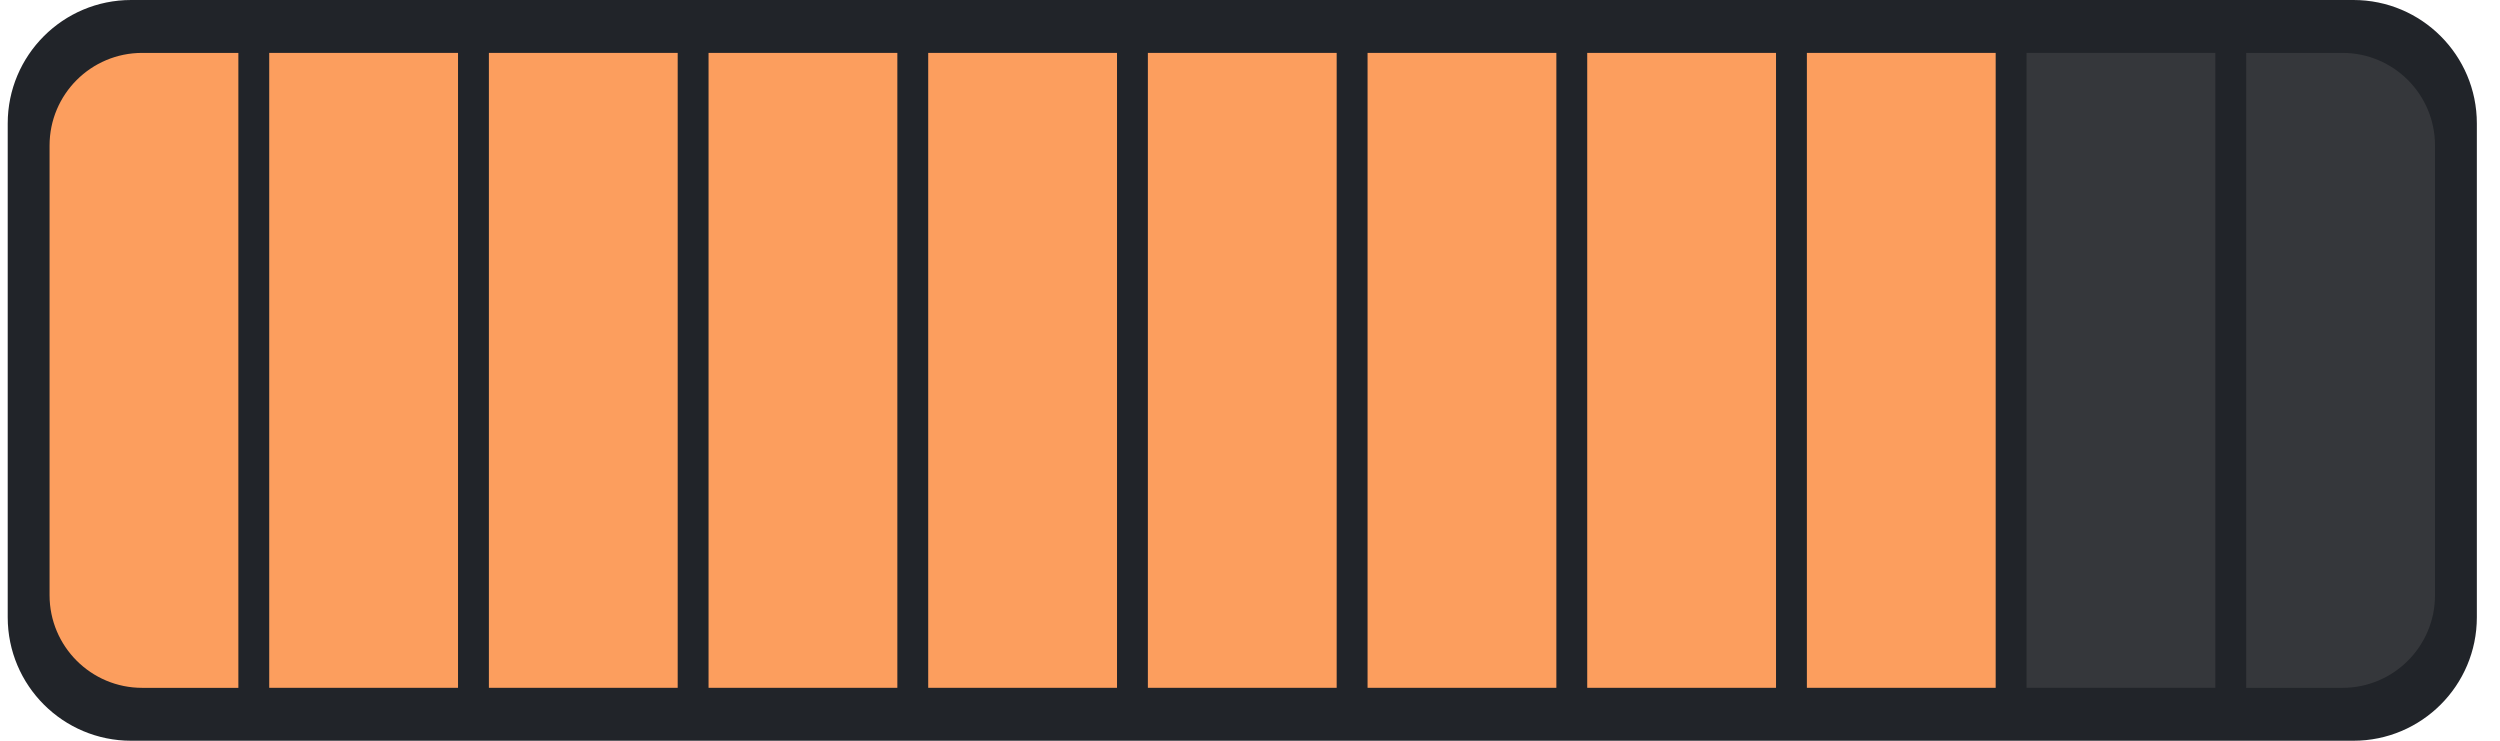
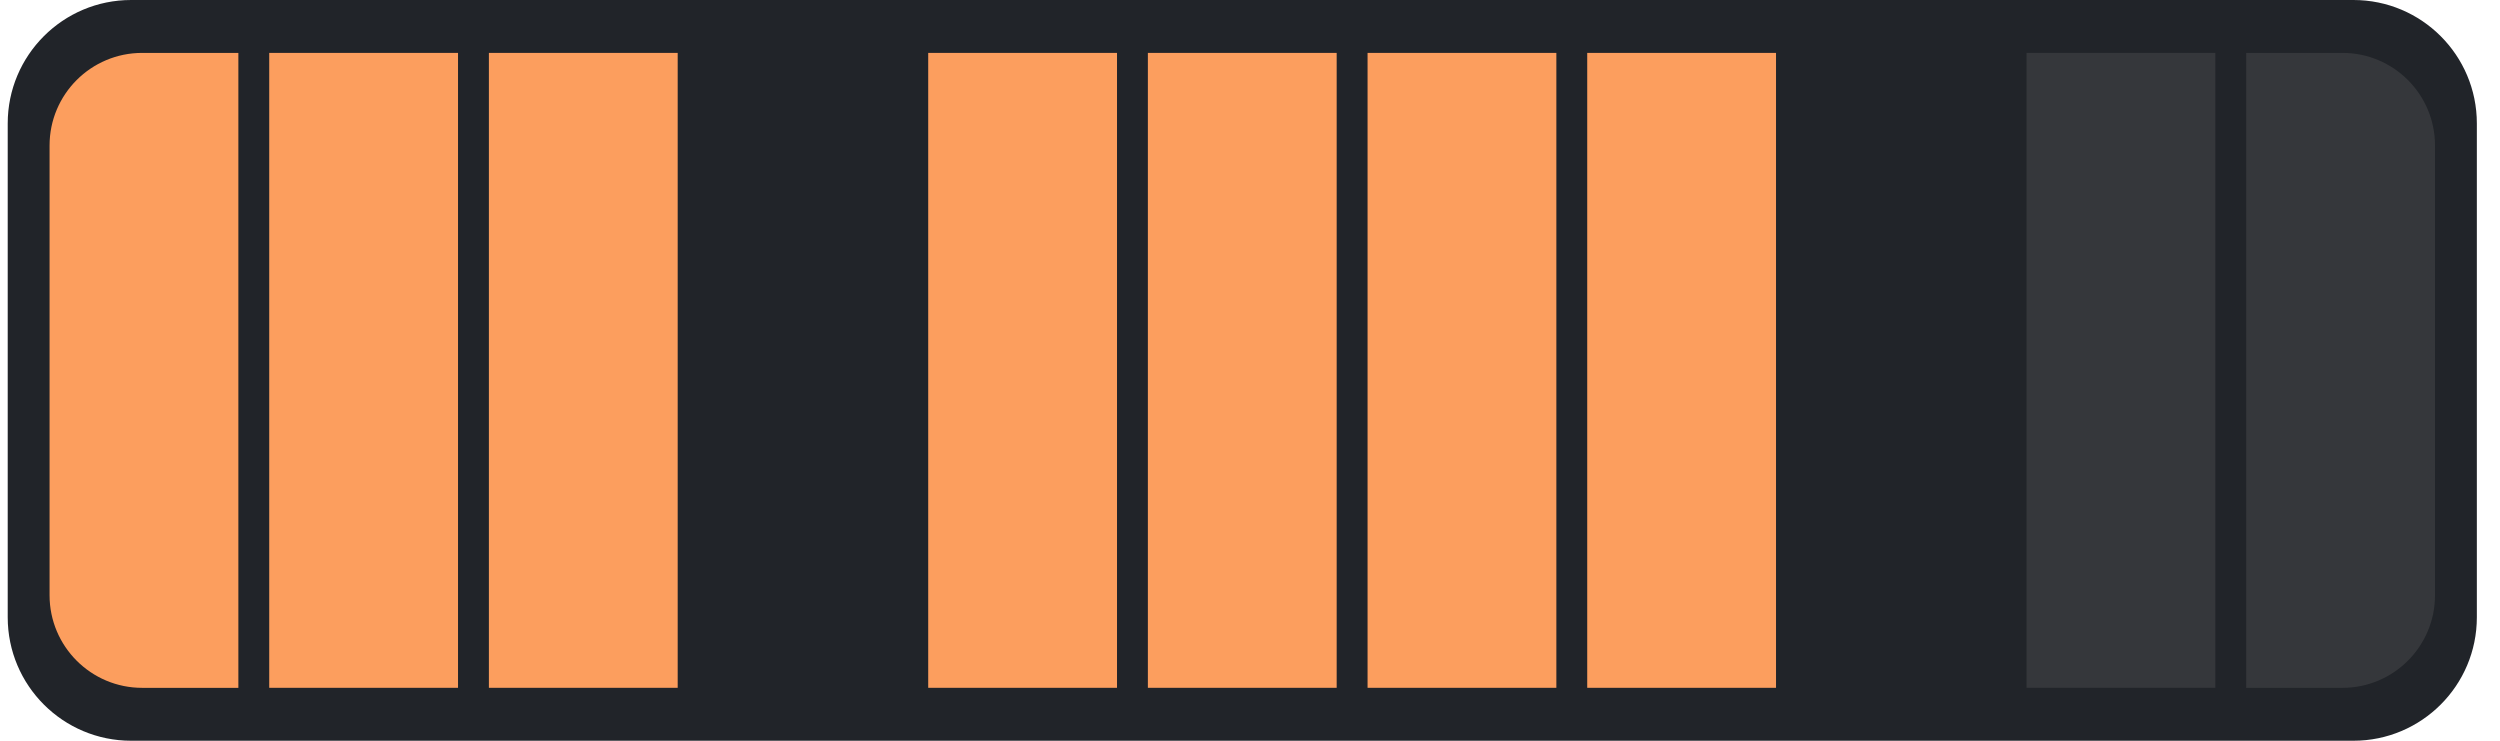
<svg xmlns="http://www.w3.org/2000/svg" width="81" height="24" viewBox="0 0 81 24" fill="none">
  <path d="M0.25 4C0.25 1.791 2.041 0 4.25 0H76.25C78.459 0 80.25 1.791 80.25 4V20C80.25 22.209 78.459 24 76.25 24H4.25C2.041 24 0.25 22.209 0.25 20V4Z" fill="#212429" />
  <path d="M1.606 4.714C1.606 3.057 2.949 1.714 4.606 1.714H7.723V22.286H4.606C2.949 22.286 1.606 20.942 1.606 19.286V4.714Z" fill="#FC9E5E" />
  <rect x="8.723" y="1.714" width="6.117" height="20.571" fill="#FC9E5E" />
  <rect x="15.84" y="1.714" width="6.117" height="20.571" fill="#FC9E5E" />
-   <rect x="22.957" y="1.714" width="6.117" height="20.571" fill="#FC9E5E" />
  <rect x="30.074" y="1.714" width="6.117" height="20.571" fill="#FC9E5E" />
  <rect x="37.191" y="1.714" width="6.117" height="20.571" fill="#FC9E5E" />
  <rect x="44.309" y="1.714" width="6.117" height="20.571" fill="#FC9E5E" />
  <rect x="51.426" y="1.714" width="6.117" height="20.571" fill="#FC9E5E" />
-   <rect x="58.543" y="1.714" width="6.117" height="20.571" fill="#FC9E5E" />
  <rect x="65.66" y="1.714" width="6.117" height="20.571" fill="#666666" fill-opacity="0.3" />
  <path d="M72.777 1.714H75.894C77.551 1.714 78.894 3.057 78.894 4.714V19.286C78.894 20.942 77.551 22.286 75.894 22.286H72.777V1.714Z" fill="#666666" fill-opacity="0.3" />
</svg>